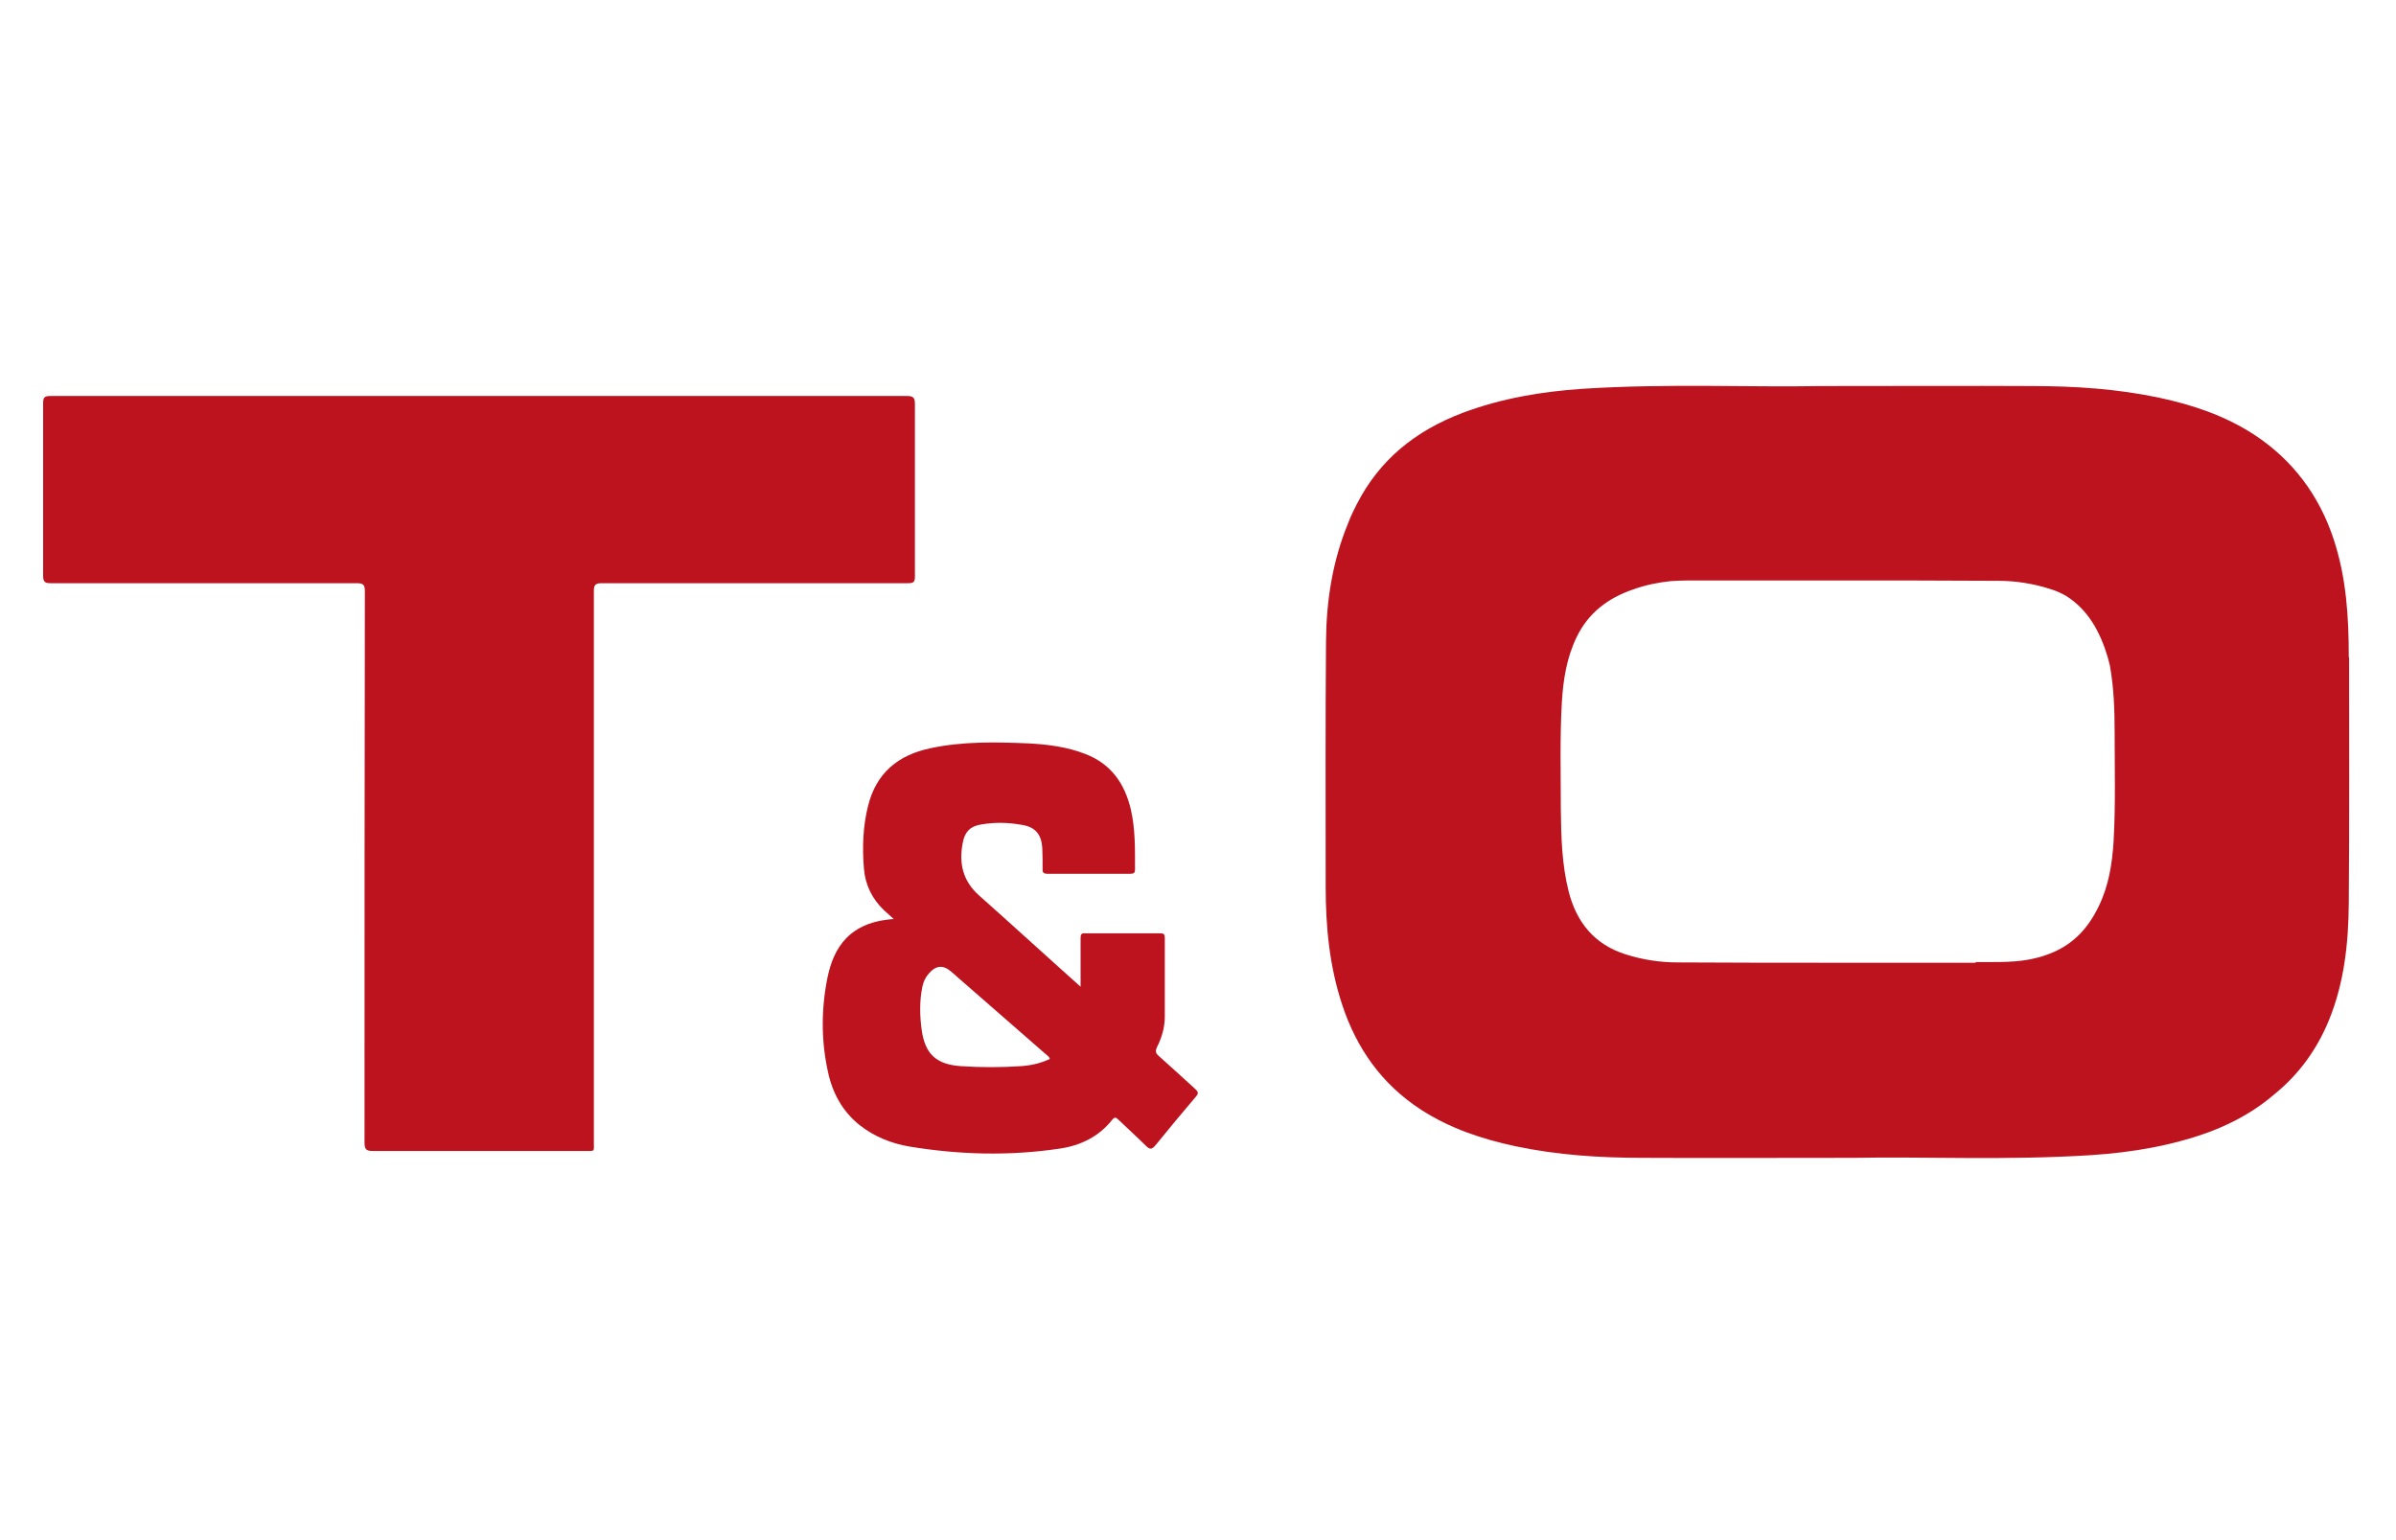
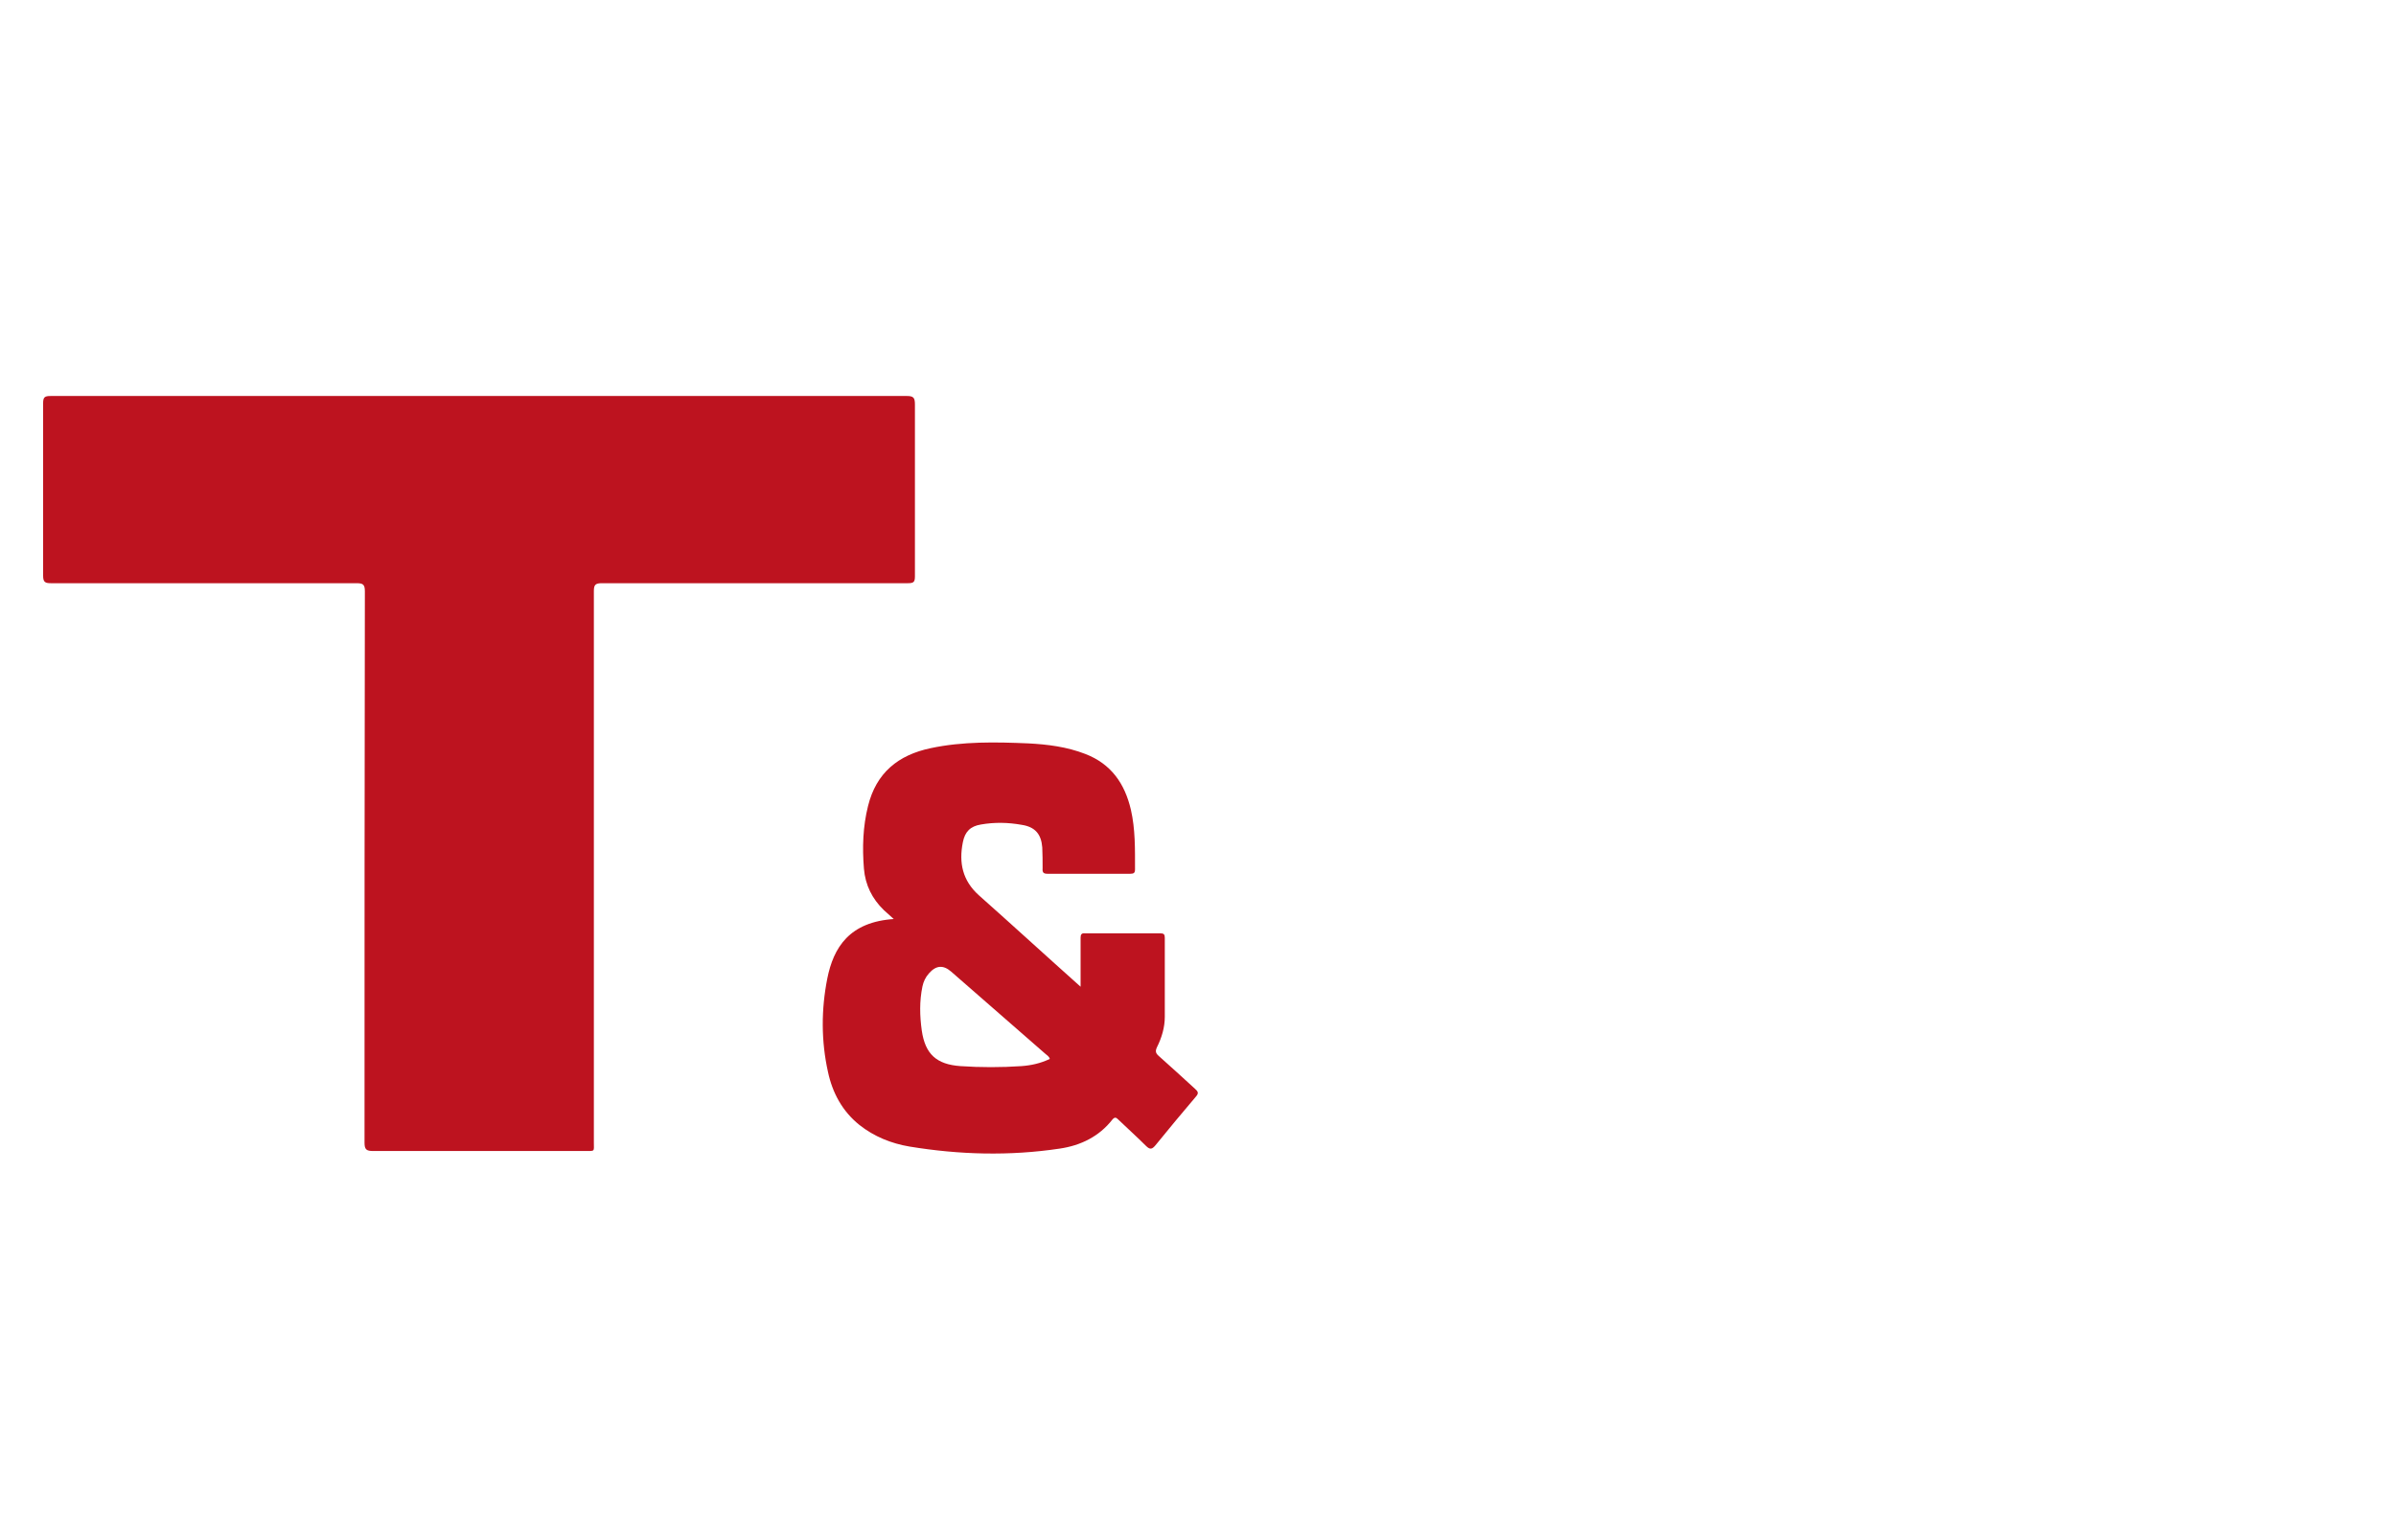
<svg xmlns="http://www.w3.org/2000/svg" id="Ebene_2" data-name="Ebene 2" viewBox="0 0 70 45">
  <defs>
    <clipPath id="clippath">
      <rect x=".74" y="10.72" width="68.53" height="23.56" style="fill: none;" />
    </clipPath>
    <clipPath id="clippath-1">
      <rect x=".74" y="10.72" width="68.53" height="23.56" style="fill: none;" />
    </clipPath>
  </defs>
  <g id="SAFE_ZONE_" data-name="SAFE ZONE!">
    <g style="clip-path: url(#clippath);">
      <g style="clip-path: url(#clippath-1);">
        <path d="M14,11.57c4.16,0,8.33,0,12.49,0,.2,0,.24.05.24.25,0,1.67,0,3.35,0,5.02,0,.17-.04.2-.21.2-2.98,0-5.96,0-8.93,0-.19,0-.24.04-.24.23,0,5.37,0,10.74,0,16.11,0,.27.04.25-.25.25-2.07,0-4.14,0-6.2,0-.19,0-.25-.04-.25-.24,0-5.37,0-10.74.01-16.11,0-.2-.05-.24-.24-.24-2.98,0-5.96,0-8.93,0-.17,0-.23-.03-.23-.22,0-1.68,0-3.36,0-5.04,0-.18.05-.21.22-.21,4.18,0,8.35,0,12.53,0" style="fill: #bd131f;" />
        <path d="M26.12,26.86c-.12-.11-.21-.19-.3-.27-.34-.33-.54-.73-.58-1.21-.05-.62-.03-1.23.12-1.83.24-.97.88-1.49,1.83-1.69.94-.2,1.9-.18,2.85-.14.57.03,1.13.1,1.67.31.75.29,1.15.86,1.33,1.63.13.57.12,1.15.12,1.74,0,.1-.03.13-.14.13-.81,0-1.61,0-2.41,0-.12,0-.16-.03-.15-.16,0-.2,0-.41-.01-.61-.03-.39-.21-.6-.6-.66-.39-.07-.79-.08-1.19-.01-.31.05-.47.21-.53.52-.12.6-.01,1.12.47,1.55.98.87,1.95,1.76,2.97,2.67v-.31c0-.37,0-.75,0-1.12,0-.1.03-.14.13-.13.73,0,1.47,0,2.2,0,.1,0,.13.03.13.13,0,.77,0,1.54,0,2.31,0,.31-.09.61-.23.89-.05.11-.04.17.05.25.36.32.71.64,1.06.96.09.08.12.13.03.23-.4.47-.79.94-1.18,1.42-.1.12-.16.14-.28.02-.26-.26-.54-.51-.81-.77-.06-.06-.1-.08-.17,0-.39.5-.93.76-1.54.85-1.47.22-2.93.18-4.39-.06-.53-.09-1.03-.29-1.46-.63-.5-.4-.79-.94-.92-1.55-.2-.9-.2-1.82-.02-2.73.18-.9.64-1.66,1.97-1.74M30.67,30.94c-.02-.08-.09-.11-.13-.15-.92-.8-1.83-1.6-2.75-2.4-.23-.2-.44-.19-.65.05-.1.11-.16.24-.19.38-.09.43-.08.86-.02,1.29.1.69.43.99,1.13,1.04.59.04,1.19.04,1.78,0,.28-.02.56-.08.83-.21" style="fill: #bd131f;" />
-         <path d="M68.62,19.2c0-1.17-.07-2.32-.44-3.44-.42-1.28-1.2-2.33-2.34-3.07-.85-.55-1.78-.86-2.76-1.07-1.23-.26-2.47-.34-3.72-.34-1.9-.01-3.81,0-6.18,0-2,.04-4.47-.08-6.94.08-1.2.08-2.38.28-3.5.7-1.4.53-2.44,1.38-3.1,2.67-.01.03-.03.05-.04.08-.02.04-.04.08-.06.12-.06.12-.11.24-.16.37-.45,1.1-.63,2.25-.64,3.43-.02,2.39-.01,4.79-.01,7.18,0,1.17.11,2.32.48,3.44.42,1.28,1.16,2.33,2.3,3.07.85.55,1.78.86,2.76,1.07,1.23.26,2.47.34,3.72.34,1.9.01,3.81,0,6.18,0,2-.04,4.47.08,6.94-.08,1.2-.08,2.38-.28,3.5-.7.7-.27,1.32-.63,1.84-1.08.69-.56,1.23-1.28,1.59-2.16.45-1.1.57-2.25.58-3.42.02-2.39.01-4.79.01-7.18M53.7,28.13h0c-1.56,0-3.13,0-4.69-.01-.52,0-1.03-.08-1.53-.24-.9-.29-1.42-.93-1.65-1.83-.2-.79-.22-1.59-.23-2.39,0-1.05-.03-2.09.03-3.14.04-.66.14-1.3.43-1.9.34-.71.92-1.15,1.66-1.4.36-.13.72-.2,1.08-.24.17-.01.33-.02.5-.02,1.46,0,2.92,0,4.38,0h0c1.56,0,3.13,0,4.69.01.52,0,1.03.08,1.53.24.17.05.32.12.46.2.64.4,1,1.05,1.22,1.8.02.08.04.15.06.23.12.66.14,1.32.14,1.99,0,1.05.03,2.09-.03,3.14-.04.66-.14,1.3-.43,1.9-.34.71-.82,1.19-1.56,1.44-.61.21-1.16.2-1.8.2-.02,0-.23,0-.25,0l.02.02c-1.34,0-2.69,0-4.03,0" style="fill: #bd131f;" />
      </g>
    </g>
-     <rect width="70" height="45" style="fill: none;" />
  </g>
</svg>